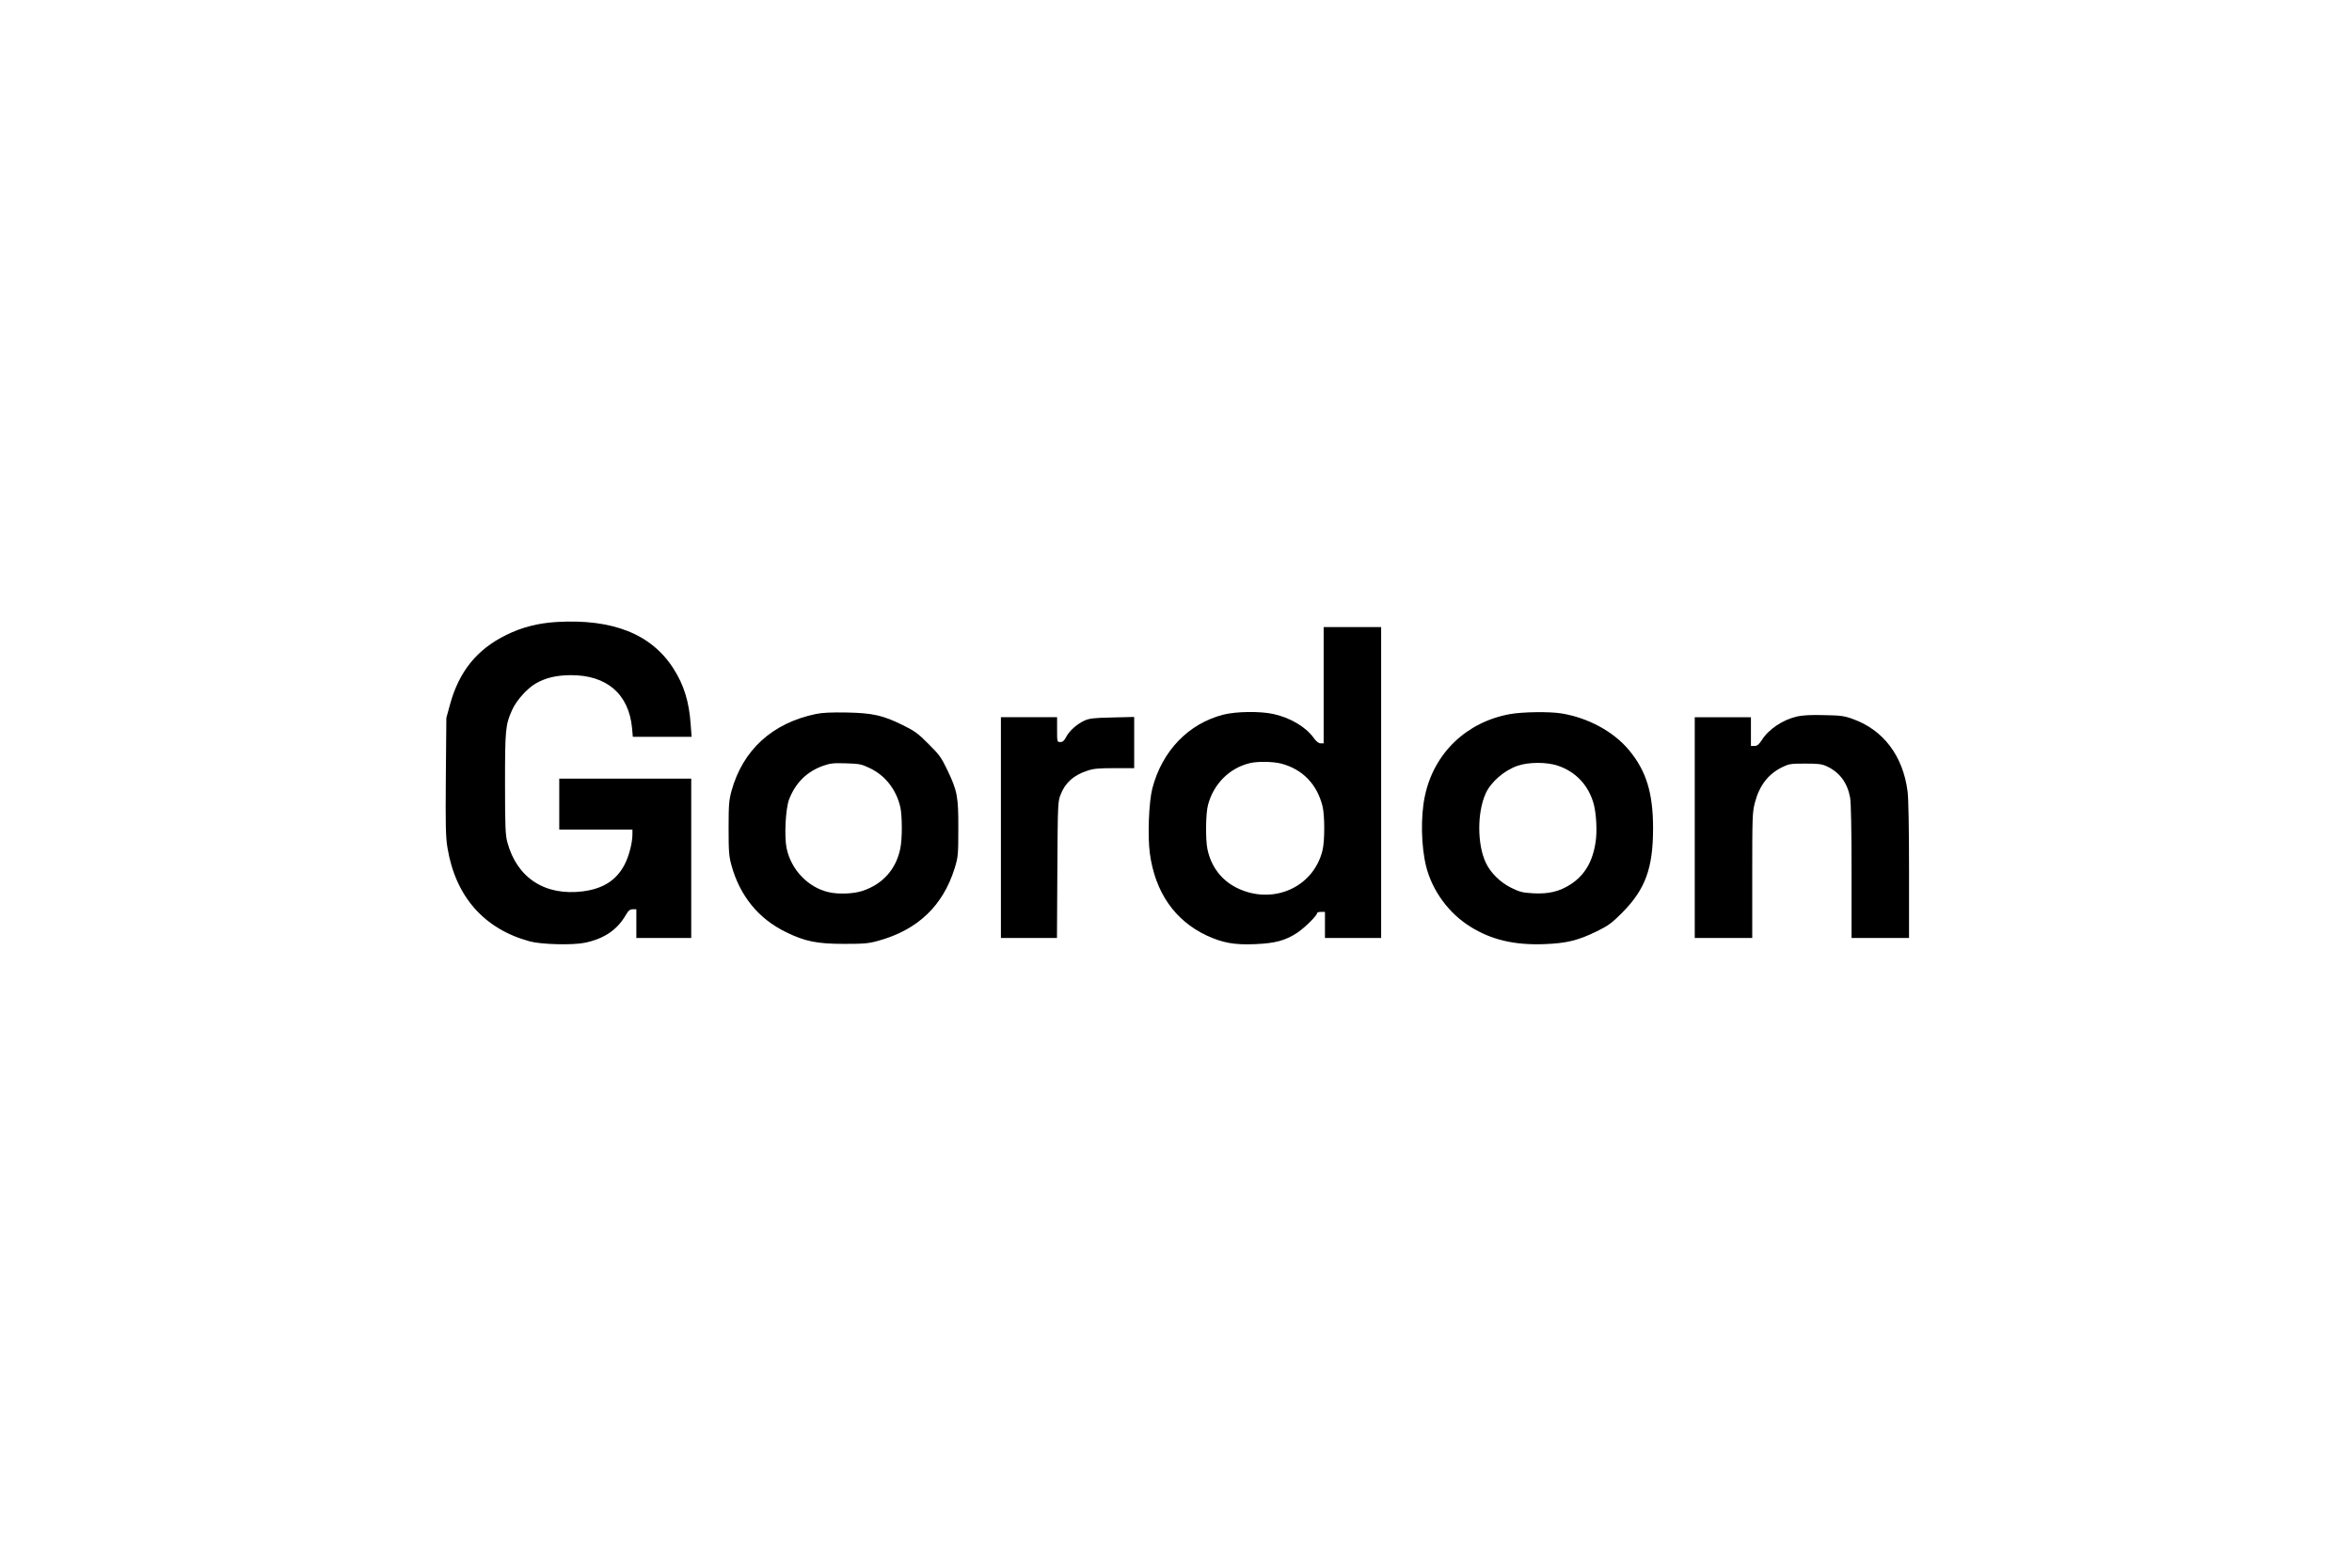
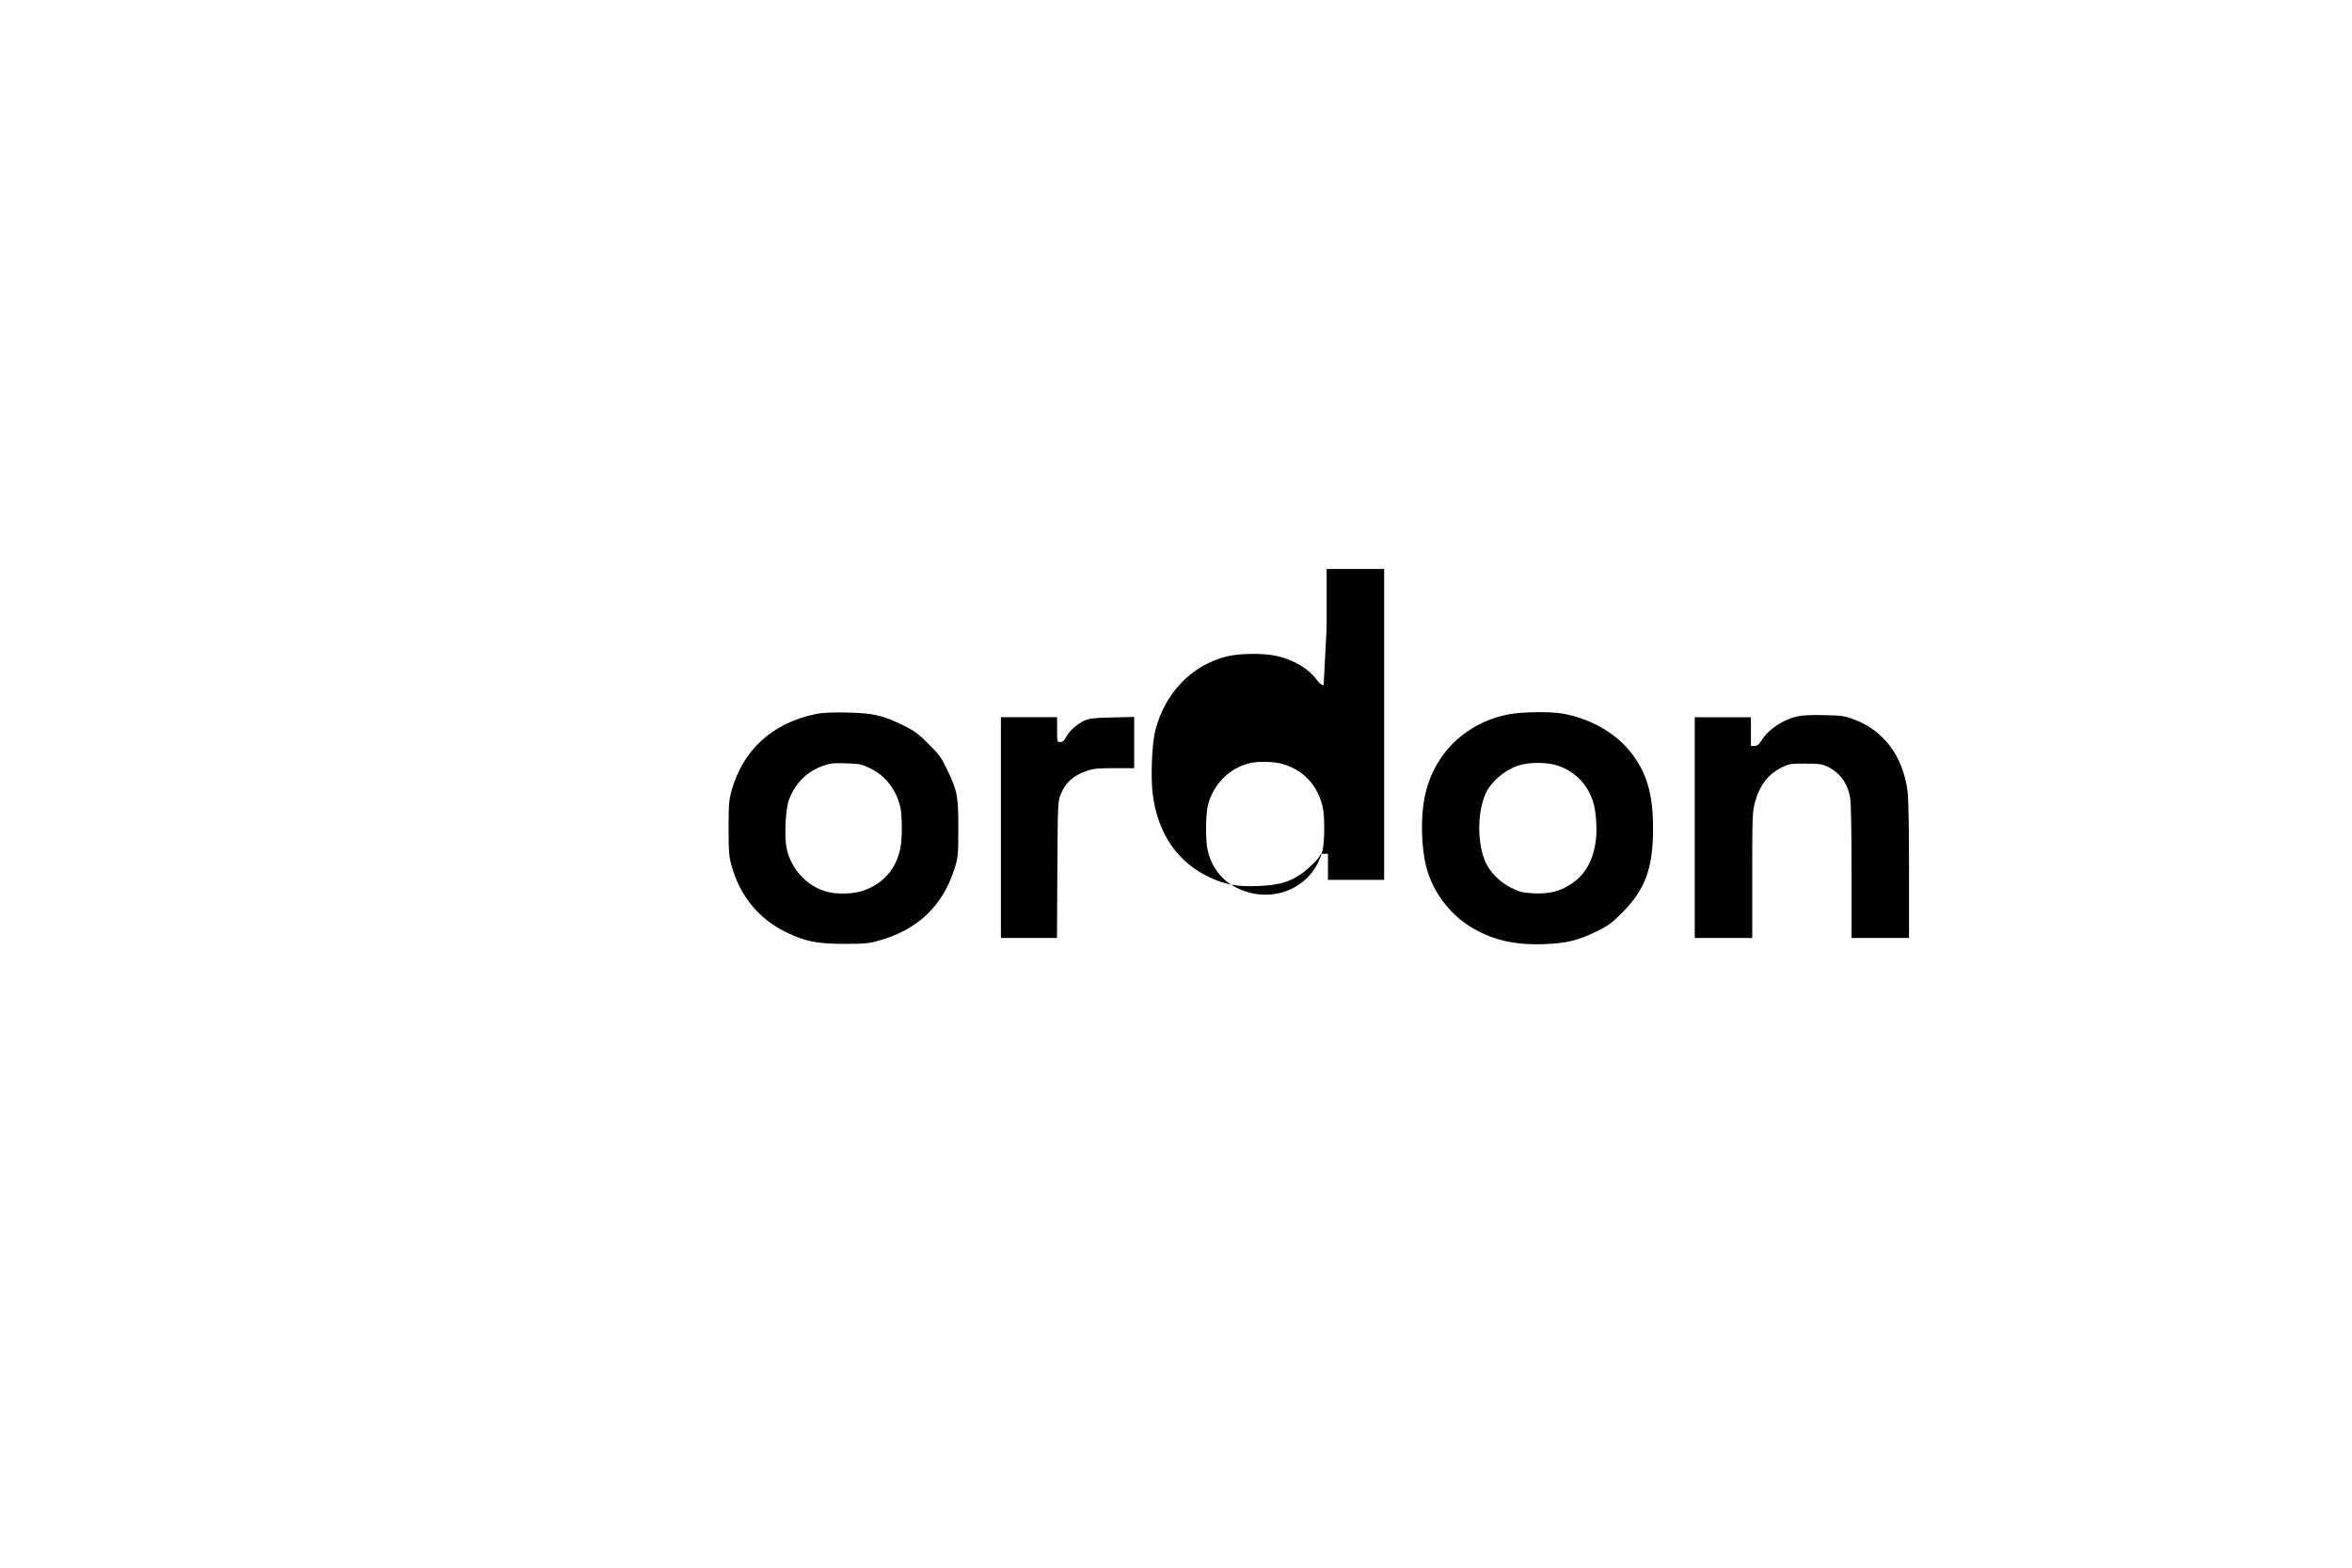
<svg xmlns="http://www.w3.org/2000/svg" version="1.0" width="1800" height="1200" viewBox="0 0 1800 1200" preserveAspectRatio="xMidYMid meet">
  <g transform="translate(0,1200) scale(0.1,-0.1)" fill="#000000" stroke="none">
-     <path d="M4260 7239 c-144 -9 -265 -40 -385 -99 -226 -111 -363 -281 -432 -536 l-27 -99 -4 -450 c-3 -382 -1 -464 13 -547 62 -372 280 -619 630 -714 89 -24 330 -30 423 -10 143 30 243 97 307 205 24 41 35 51 58 51 l27 0 0 -110 0 -110 210 0 210 0 0 610 0 610 -505 0 -505 0 0 -195 0 -195 280 0 280 0 0 -37 c0 -66 -28 -171 -61 -233 -63 -119 -164 -183 -319 -203 -289 -36 -503 102 -577 375 -15 55 -18 115 -18 448 0 418 3 452 55 567 32 71 113 162 178 200 75 44 158 64 267 65 277 2 447 -143 472 -404 l6 -68 225 0 225 0 -7 93 c-12 176 -52 305 -133 431 -169 263 -464 380 -893 355z" />
-     <path d="M10130 6755 l0 -445 -23 0 c-16 0 -33 14 -55 44 -60 83 -181 154 -309 181 -102 22 -283 19 -379 -5 -268 -68 -470 -277 -545 -565 -27 -104 -37 -365 -19 -498 40 -296 190 -513 435 -628 121 -56 212 -73 369 -66 155 6 235 28 325 88 57 38 151 131 151 150 0 5 14 9 30 9 l30 0 0 -100 0 -100 215 0 215 0 0 1190 0 1190 -220 0 -220 0 0 -445z m-325 -600 c163 -43 274 -157 316 -325 18 -71 18 -269 0 -340 -70 -285 -383 -421 -656 -286 -117 58 -196 162 -224 294 -16 75 -14 276 4 341 43 162 165 283 322 320 61 14 174 12 238 -4z" />
+     <path d="M10130 6755 c-16 0 -33 14 -55 44 -60 83 -181 154 -309 181 -102 22 -283 19 -379 -5 -268 -68 -470 -277 -545 -565 -27 -104 -37 -365 -19 -498 40 -296 190 -513 435 -628 121 -56 212 -73 369 -66 155 6 235 28 325 88 57 38 151 131 151 150 0 5 14 9 30 9 l30 0 0 -100 0 -100 215 0 215 0 0 1190 0 1190 -220 0 -220 0 0 -445z m-325 -600 c163 -43 274 -157 316 -325 18 -71 18 -269 0 -340 -70 -285 -383 -421 -656 -286 -117 58 -196 162 -224 294 -16 75 -14 276 4 341 43 162 165 283 322 320 61 14 174 12 238 -4z" />
    <path d="M6246 6535 c-335 -69 -561 -275 -648 -590 -19 -70 -22 -105 -22 -285 0 -180 3 -215 22 -284 64 -233 207 -409 417 -511 145 -71 237 -90 445 -90 151 0 187 3 259 23 304 83 498 268 588 559 25 83 27 99 27 298 1 247 -7 291 -86 455 -44 92 -61 115 -142 195 -79 80 -105 99 -196 144 -154 76 -231 93 -430 97 -115 2 -186 -1 -234 -11z m407 -413 c120 -56 205 -163 237 -299 15 -68 16 -242 0 -318 -32 -158 -133 -272 -288 -324 -68 -23 -186 -28 -261 -10 -157 36 -287 172 -321 336 -19 90 -8 305 19 374 49 127 136 213 260 257 57 20 81 22 176 19 99 -3 118 -6 178 -35z" />
    <path d="M11557 6534 c-334 -60 -583 -299 -652 -626 -34 -157 -29 -389 10 -543 48 -186 173 -356 337 -458 161 -101 337 -142 563 -134 173 6 262 28 405 98 91 45 116 64 195 143 177 179 236 340 236 646 0 270 -52 439 -184 598 -118 142 -313 248 -517 281 -90 15 -299 12 -393 -5z m365 -395 c138 -46 236 -151 275 -294 20 -76 27 -211 14 -292 -23 -151 -84 -253 -192 -323 -84 -54 -166 -74 -284 -68 -84 5 -104 10 -169 42 -84 41 -159 115 -195 192 -66 140 -67 382 -2 528 39 89 142 179 247 215 82 28 222 29 306 0z" />
    <path d="M13754 6516 c-109 -25 -218 -97 -270 -180 -23 -35 -35 -45 -56 -46 l-28 0 0 110 0 110 -215 0 -215 0 0 -845 0 -845 220 0 220 0 0 478 c0 446 1 484 20 557 34 131 101 219 208 272 53 26 66 28 177 28 101 0 127 -3 166 -21 98 -46 157 -125 178 -239 7 -37 11 -243 11 -567 l0 -508 220 0 220 0 0 518 c0 305 -4 552 -11 602 -34 273 -186 474 -421 557 -63 23 -93 27 -218 29 -98 3 -165 -1 -206 -10z" />
    <path d="M7660 5665 l0 -845 214 0 215 0 3 523 c3 512 4 523 26 577 35 89 98 145 199 179 52 18 87 21 213 21 l150 0 0 196 0 196 -167 -4 c-144 -3 -175 -7 -214 -24 -59 -28 -115 -78 -140 -126 -15 -29 -26 -38 -44 -38 -25 0 -25 1 -25 95 l0 95 -215 0 -215 0 0 -845z" />
  </g>
</svg>